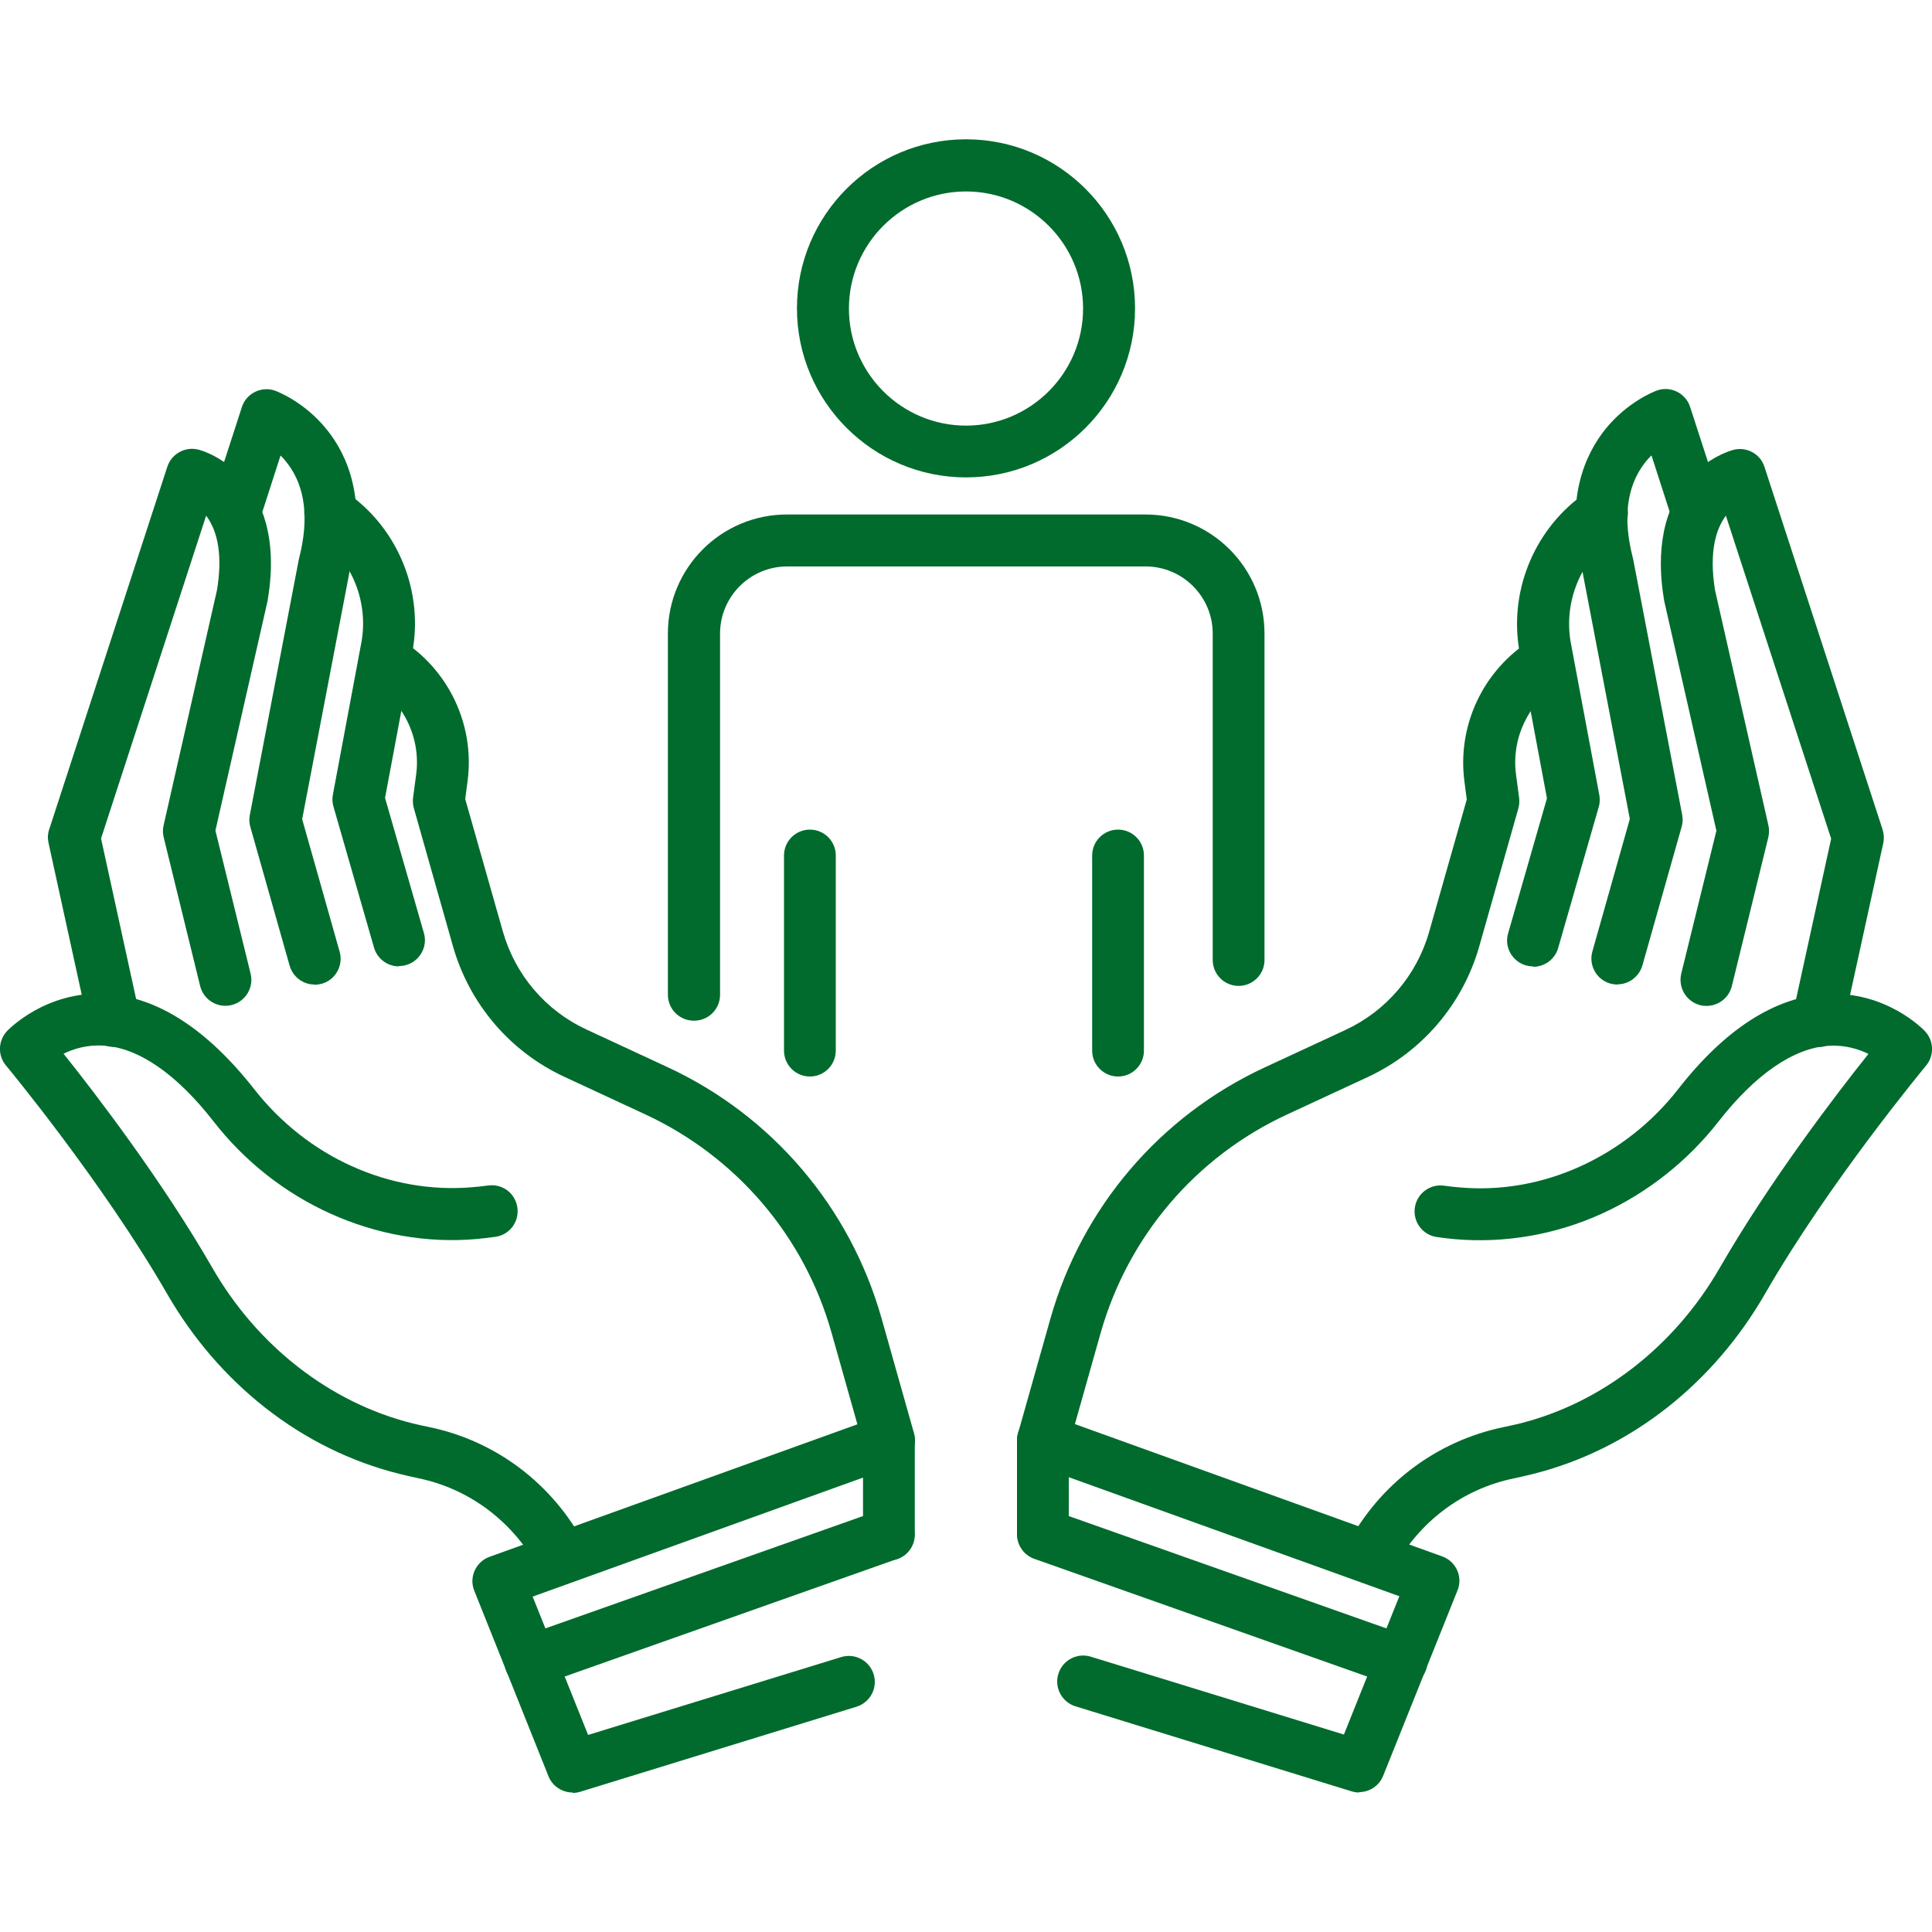
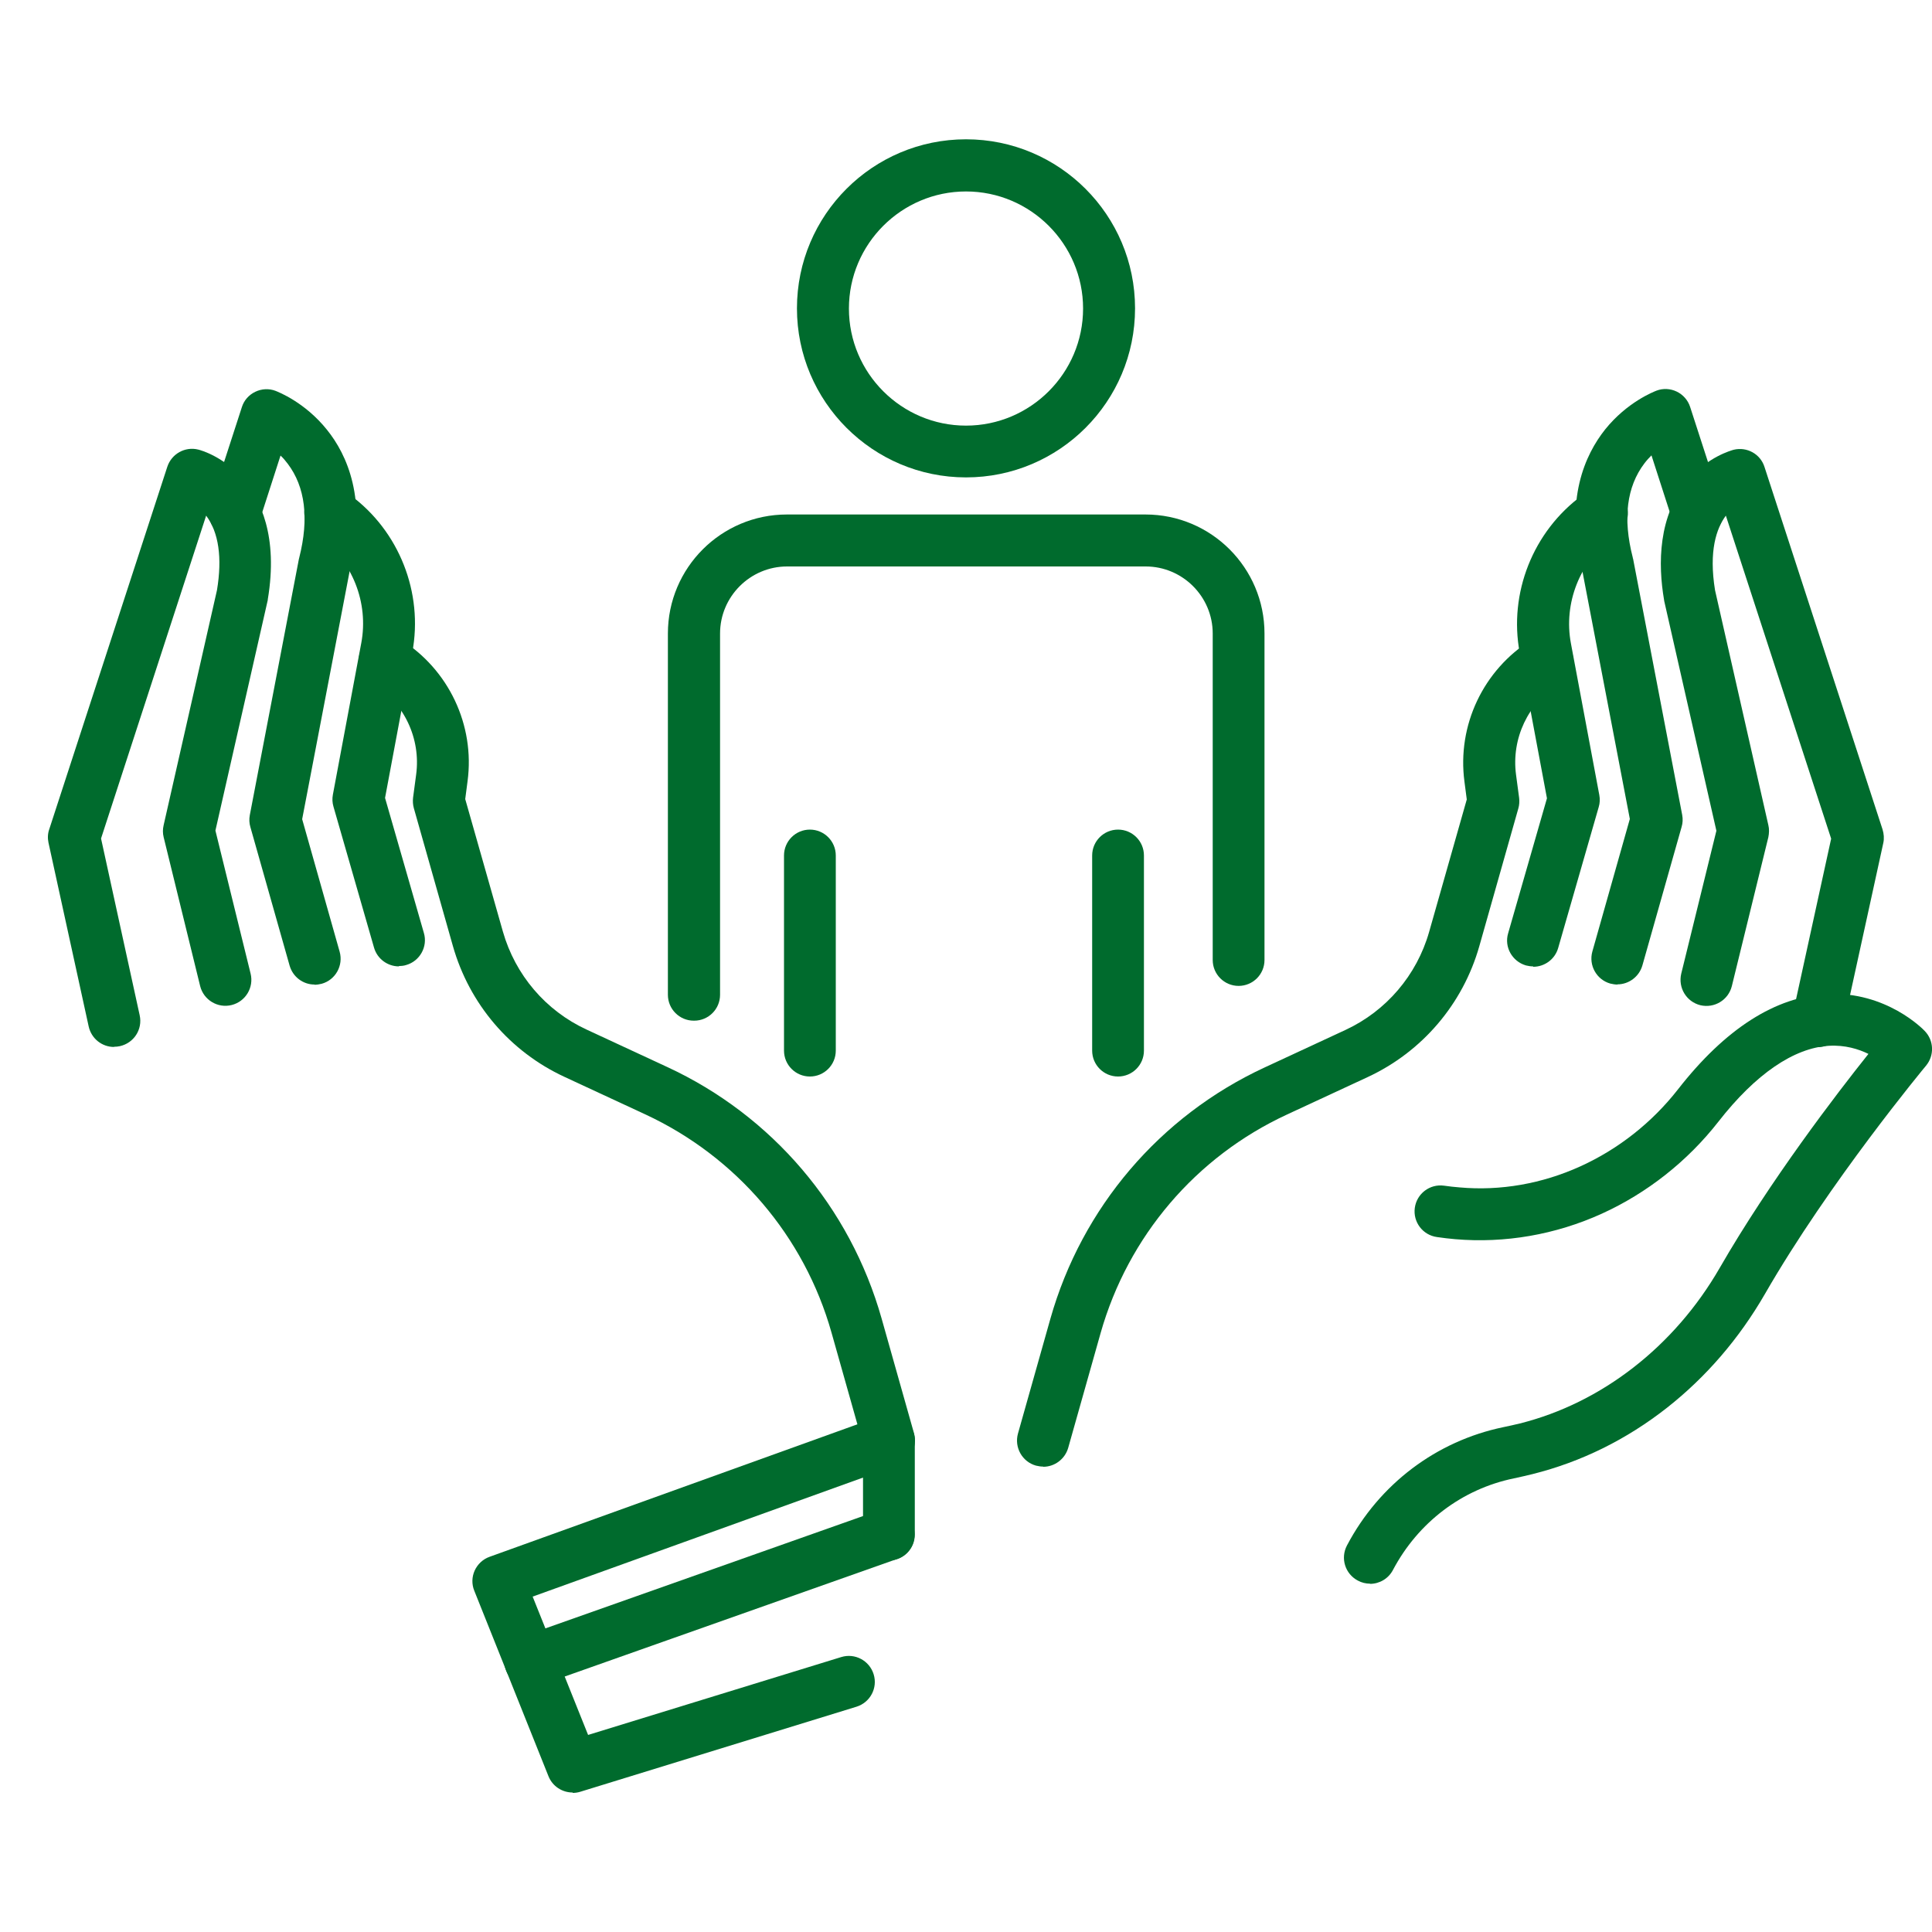
<svg xmlns="http://www.w3.org/2000/svg" id="Forme_et_santé" viewBox="0 0 100 100">
  <defs>
    <style>      .cls-1 {        fill: #006b2d;      }    </style>
  </defs>
  <g>
    <g>
      <g>
        <path class="cls-1" d="M46.01,75.91c-.59,0-1.12-.39-1.29-.98l-1.68-5.95c-1.41-5-4.93-9.11-9.64-11.3l-4.18-1.94c-2.83-1.31-4.93-3.78-5.78-6.78l-2.02-7.13c-.05-.18-.06-.36-.04-.54l.16-1.2c.25-1.87-.63-3.72-2.23-4.71l-.1-.06c-.63-.39-.83-1.22-.44-1.85.39-.63,1.22-.83,1.85-.44l.1.06c2.5,1.55,3.87,4.44,3.48,7.35l-.12.92,1.95,6.86c.64,2.24,2.21,4.09,4.33,5.07l4.18,1.94c5.42,2.51,9.46,7.25,11.09,13.01l1.68,5.95c.2.71-.21,1.46-.93,1.66-.12.03-.25.05-.37.05Z" />
-         <path class="cls-1" d="M29.09,81.97c-.48,0-.95-.26-1.19-.72-1.3-2.46-3.58-4.19-6.26-4.74-.32-.07-.64-.14-.96-.22-2.52-.63-4.87-1.79-6.97-3.44-2.03-1.6-3.73-3.58-5.06-5.88C5.32,61.19.36,55.21.31,55.15c-.44-.52-.41-1.29.06-1.79.08-.08,2-2.07,5.06-1.92,2.67.13,5.27,1.8,7.74,4.95,1.34,1.71,3.08,3.09,5.04,3.97,1.98.9,4.14,1.27,6.24,1.09.26-.02.54-.05.82-.09.74-.1,1.41.41,1.51,1.15.1.74-.41,1.41-1.15,1.51-.32.04-.64.08-.95.11-2.56.23-5.19-.23-7.59-1.32-2.35-1.06-4.44-2.71-6.04-4.77-1.92-2.46-3.89-3.82-5.71-3.92-.84-.05-1.54.17-2.05.42,1.63,2.04,5.09,6.55,7.7,11.08,2.33,4.06,6.11,6.99,10.35,8.05.28.07.56.13.85.19,3.47.71,6.42,2.94,8.09,6.11.35.66.1,1.47-.56,1.82-.2.11-.41.16-.63.16Z" />
        <path class="cls-1" d="M5.9,54.19c-.62,0-1.17-.43-1.31-1.06l-2.08-9.51c-.05-.23-.04-.48.04-.7l6.11-18.76c.22-.67.92-1.06,1.6-.89.13.03,1.32.36,2.33,1.54.88,1.03,1.82,2.94,1.27,6.22,0,.02,0,.05-.01.07l-2.7,11.89,1.82,7.4c.18.72-.26,1.45-.98,1.63-.72.18-1.45-.26-1.63-.98l-1.89-7.71c-.05-.2-.05-.41,0-.62l2.76-12.16c.28-1.68.09-3-.56-3.86l-5.44,16.71,2,9.15c.16.73-.3,1.44-1.03,1.6-.1.02-.19.03-.29.03Z" />
        <path class="cls-1" d="M16.28,50.96c-.59,0-1.12-.39-1.29-.98l-2.03-7.17c-.06-.2-.07-.41-.03-.62l2.54-13.25s.01-.05.02-.08c.51-2.02.31-3.66-.6-4.86-.12-.16-.24-.3-.37-.42l-1.09,3.38c-.23.71-.99,1.09-1.69.86-.71-.23-1.09-.99-.86-1.69l1.64-5.06c.11-.35.36-.63.69-.79.33-.16.71-.18,1.05-.05.15.06,1.52.59,2.66,2.01,1.05,1.3,2.1,3.62,1.19,7.26l-2.47,12.9,1.94,6.86c.2.71-.21,1.46-.93,1.66-.12.03-.25.05-.37.05Z" />
        <path class="cls-1" d="M20.65,50.02c-.58,0-1.12-.38-1.29-.97l-2.1-7.3c-.06-.2-.07-.41-.03-.62l1.47-7.85c.39-2.08-.46-4.24-2.17-5.49l-.23-.17c-.6-.44-.73-1.28-.29-1.88.44-.6,1.28-.73,1.88-.29l.23.17c2.54,1.86,3.8,5.06,3.22,8.15l-1.41,7.53,2.01,6.99c.21.71-.21,1.46-.92,1.66-.12.04-.25.05-.37.05Z" />
      </g>
      <path class="cls-1" d="M29.64,92.78c-.54,0-1.04-.32-1.25-.84l-3.84-9.6c-.14-.34-.13-.72.02-1.05.15-.33.43-.59.77-.71l20.21-7.28c.41-.15.87-.09,1.23.16.36.25.57.66.57,1.1v4.87c0,.74-.6,1.34-1.34,1.34s-1.34-.6-1.34-1.34v-2.95l-17.1,6.16,2.87,7.16,13.1-4.03c.71-.22,1.46.18,1.68.89s-.18,1.46-.89,1.68l-14.29,4.4c-.13.04-.26.06-.4.06Z" />
      <path class="cls-1" d="M27.45,87.33c-.55,0-1.07-.34-1.27-.9-.25-.7.12-1.47.82-1.71l18.55-6.56c.7-.25,1.47.12,1.71.82.25.7-.12,1.47-.82,1.71l-18.55,6.56c-.15.05-.3.08-.45.08Z" />
    </g>
    <g>
      <g>
        <path class="cls-1" d="M53.99,75.91c-.12,0-.24-.02-.37-.05-.71-.2-1.13-.94-.93-1.66l1.68-5.95c1.63-5.75,5.67-10.49,11.09-13l4.18-1.94c2.11-.98,3.69-2.83,4.33-5.07l1.95-6.86-.12-.92c-.39-2.92.98-5.8,3.48-7.35l.1-.06c.63-.39,1.46-.2,1.85.43.39.63.2,1.46-.43,1.85l-.1.06c-1.61.99-2.48,2.84-2.23,4.71l.16,1.2c.02.18.01.37-.04.54l-2.02,7.13c-.85,3-2.96,5.47-5.78,6.78l-4.18,1.94c-4.71,2.18-8.22,6.3-9.64,11.3l-1.68,5.95c-.17.59-.71.98-1.29.98Z" />
        <path class="cls-1" d="M70.91,81.97c-.21,0-.43-.05-.63-.16-.66-.35-.91-1.16-.56-1.82,1.67-3.17,4.62-5.4,8.09-6.12.28-.06.57-.12.85-.19,4.24-1.06,8.01-3.99,10.35-8.05,2.61-4.53,6.07-9.04,7.7-11.08-.51-.25-1.21-.47-2.05-.42-1.81.11-3.79,1.46-5.71,3.92-1.6,2.05-3.69,3.7-6.04,4.77-2.4,1.09-5.02,1.54-7.59,1.32-.31-.03-.62-.06-.94-.11-.74-.1-1.25-.78-1.15-1.51.1-.74.78-1.25,1.51-1.15.28.04.55.07.81.09,2.11.19,4.27-.19,6.25-1.09,1.96-.89,3.7-2.26,5.04-3.97,2.46-3.16,5.07-4.82,7.73-4.95,3.06-.15,4.98,1.83,5.06,1.92.47.49.5,1.26.06,1.79-.05.06-5.01,6.03-8.34,11.82-1.33,2.3-3.03,4.28-5.06,5.88-2.1,1.65-4.45,2.81-6.97,3.44-.32.08-.64.15-.96.22-2.68.55-4.96,2.28-6.26,4.74-.24.46-.71.72-1.19.72Z" />
        <path class="cls-1" d="M94.1,54.19c-.1,0-.19-.01-.29-.03-.73-.16-1.18-.87-1.03-1.6l2-9.15-5.45-16.72c-.49.66-.89,1.83-.56,3.86l2.76,12.16c.05.2.04.42,0,.62l-1.89,7.71c-.18.72-.9,1.16-1.63.99-.72-.18-1.16-.9-.99-1.63l1.82-7.4-2.7-11.89s-.01-.05-.01-.07c-.31-1.81-.33-4.36,1.27-6.22,1.01-1.18,2.2-1.5,2.33-1.54.69-.17,1.39.22,1.6.89l6.11,18.76c.07.23.09.47.04.7l-2.08,9.51c-.14.63-.69,1.06-1.31,1.06Z" />
        <path class="cls-1" d="M83.72,50.96c-.12,0-.24-.02-.37-.05-.71-.2-1.13-.94-.93-1.66l1.94-6.86-2.47-12.9c-.91-3.64.15-5.95,1.19-7.26,1.14-1.42,2.51-1.95,2.66-2.01.34-.13.72-.11,1.05.05.33.16.58.45.69.79l1.64,5.06c.23.71-.16,1.46-.86,1.69-.71.23-1.46-.16-1.69-.86l-1.09-3.38c-.12.12-.25.26-.37.42-.91,1.2-1.12,2.84-.6,4.86,0,.03.01.05.02.08l2.54,13.25c.04.21.03.42-.03.62l-2.03,7.17c-.17.59-.71.98-1.29.98Z" />
        <path class="cls-1" d="M79.35,50.02c-.12,0-.25-.02-.37-.05-.71-.21-1.13-.95-.92-1.66l2.01-6.99-1.41-7.53c-.58-3.09.69-6.29,3.23-8.15l.23-.17c.6-.44,1.44-.31,1.88.29.44.6.31,1.44-.29,1.88l-.23.17c-1.71,1.25-2.56,3.41-2.17,5.49l1.47,7.85c.04.21.03.42-.03.62l-2.1,7.3c-.17.59-.71.97-1.29.97Z" />
      </g>
-       <path class="cls-1" d="M70.36,92.78c-.13,0-.26-.02-.4-.06l-14.29-4.4c-.71-.22-1.11-.97-.89-1.68.22-.71.97-1.11,1.68-.89l13.1,4.03,2.87-7.16-17.11-6.16v2.95c0,.74-.6,1.34-1.34,1.34s-1.34-.6-1.34-1.34v-4.87c0-.44.21-.85.57-1.1.36-.25.82-.31,1.23-.16l20.21,7.28c.34.12.62.38.77.71.15.33.16.71.02,1.05l-3.85,9.6c-.21.52-.71.84-1.25.84Z" />
-       <path class="cls-1" d="M72.55,87.33c-.15,0-.3-.02-.45-.08l-18.55-6.56c-.7-.25-1.07-1.02-.82-1.71.25-.7,1.02-1.07,1.71-.82l18.55,6.56c.7.25,1.07,1.02.82,1.71-.19.55-.71.9-1.27.9Z" />
    </g>
  </g>
  <path class="cls-1" d="M57.87,55.72c-.74,0-1.34-.6-1.34-1.34v-10.1c0-.74.6-1.34,1.34-1.34s1.34.6,1.34,1.34v10.1c0,.74-.6,1.34-1.34,1.34Z" />
  <path class="cls-1" d="M41.92,55.72c-.74,0-1.34-.6-1.34-1.34v-10.1c0-.74.6-1.34,1.34-1.34s1.34.6,1.34,1.34v10.1c0,.74-.6,1.34-1.34,1.34Z" />
  <path class="cls-1" d="M50,24.71c-4.82,0-8.75-3.92-8.75-8.75s3.92-8.75,8.75-8.75,8.75,3.92,8.75,8.75-3.92,8.75-8.75,8.75ZM50,9.91c-3.34,0-6.06,2.72-6.06,6.06s2.72,6.06,6.06,6.06,6.06-2.72,6.06-6.06-2.72-6.06-6.06-6.06Z" />
  <path class="cls-1" d="M35.91,52.83c-.74,0-1.34-.6-1.34-1.34v-18.7c0-3.4,2.76-6.16,6.16-6.16h18.56c3.4,0,6.16,2.76,6.16,6.16v16.9c0,.74-.6,1.34-1.34,1.34s-1.34-.6-1.34-1.34v-16.9c0-1.91-1.56-3.47-3.47-3.47h-18.56c-1.91,0-3.47,1.56-3.47,3.47v18.7c0,.74-.6,1.34-1.34,1.34Z" />
</svg>